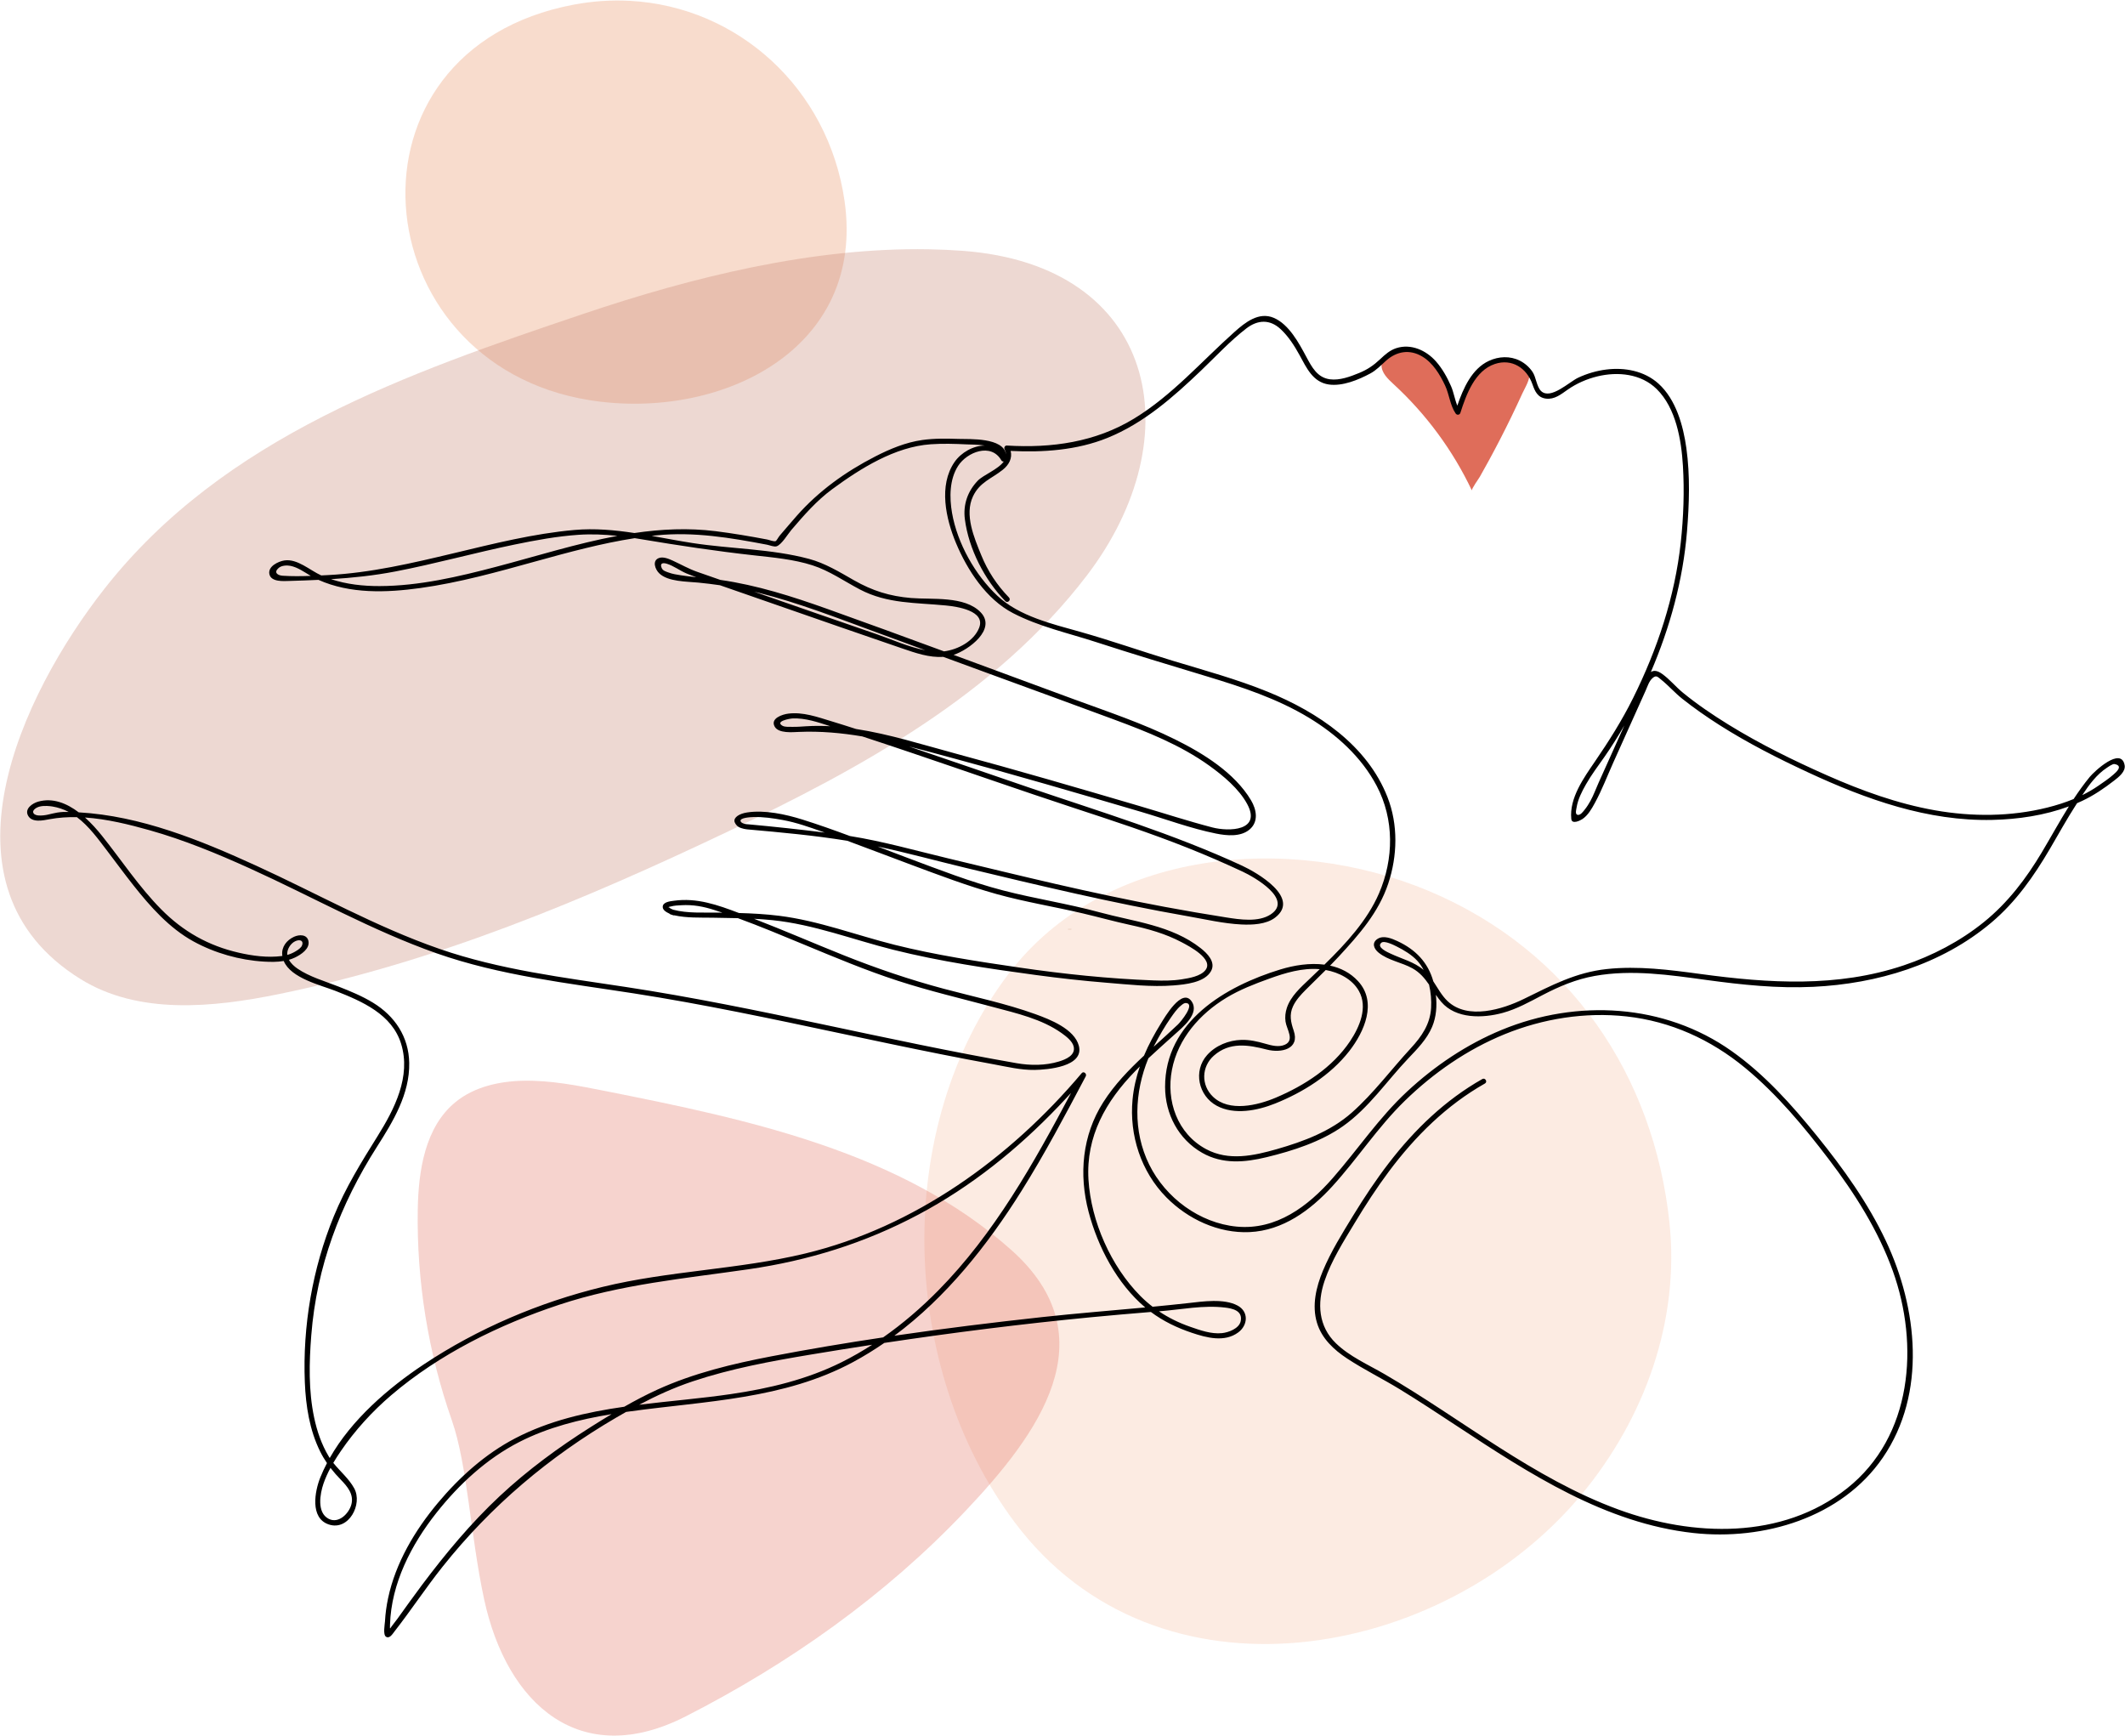
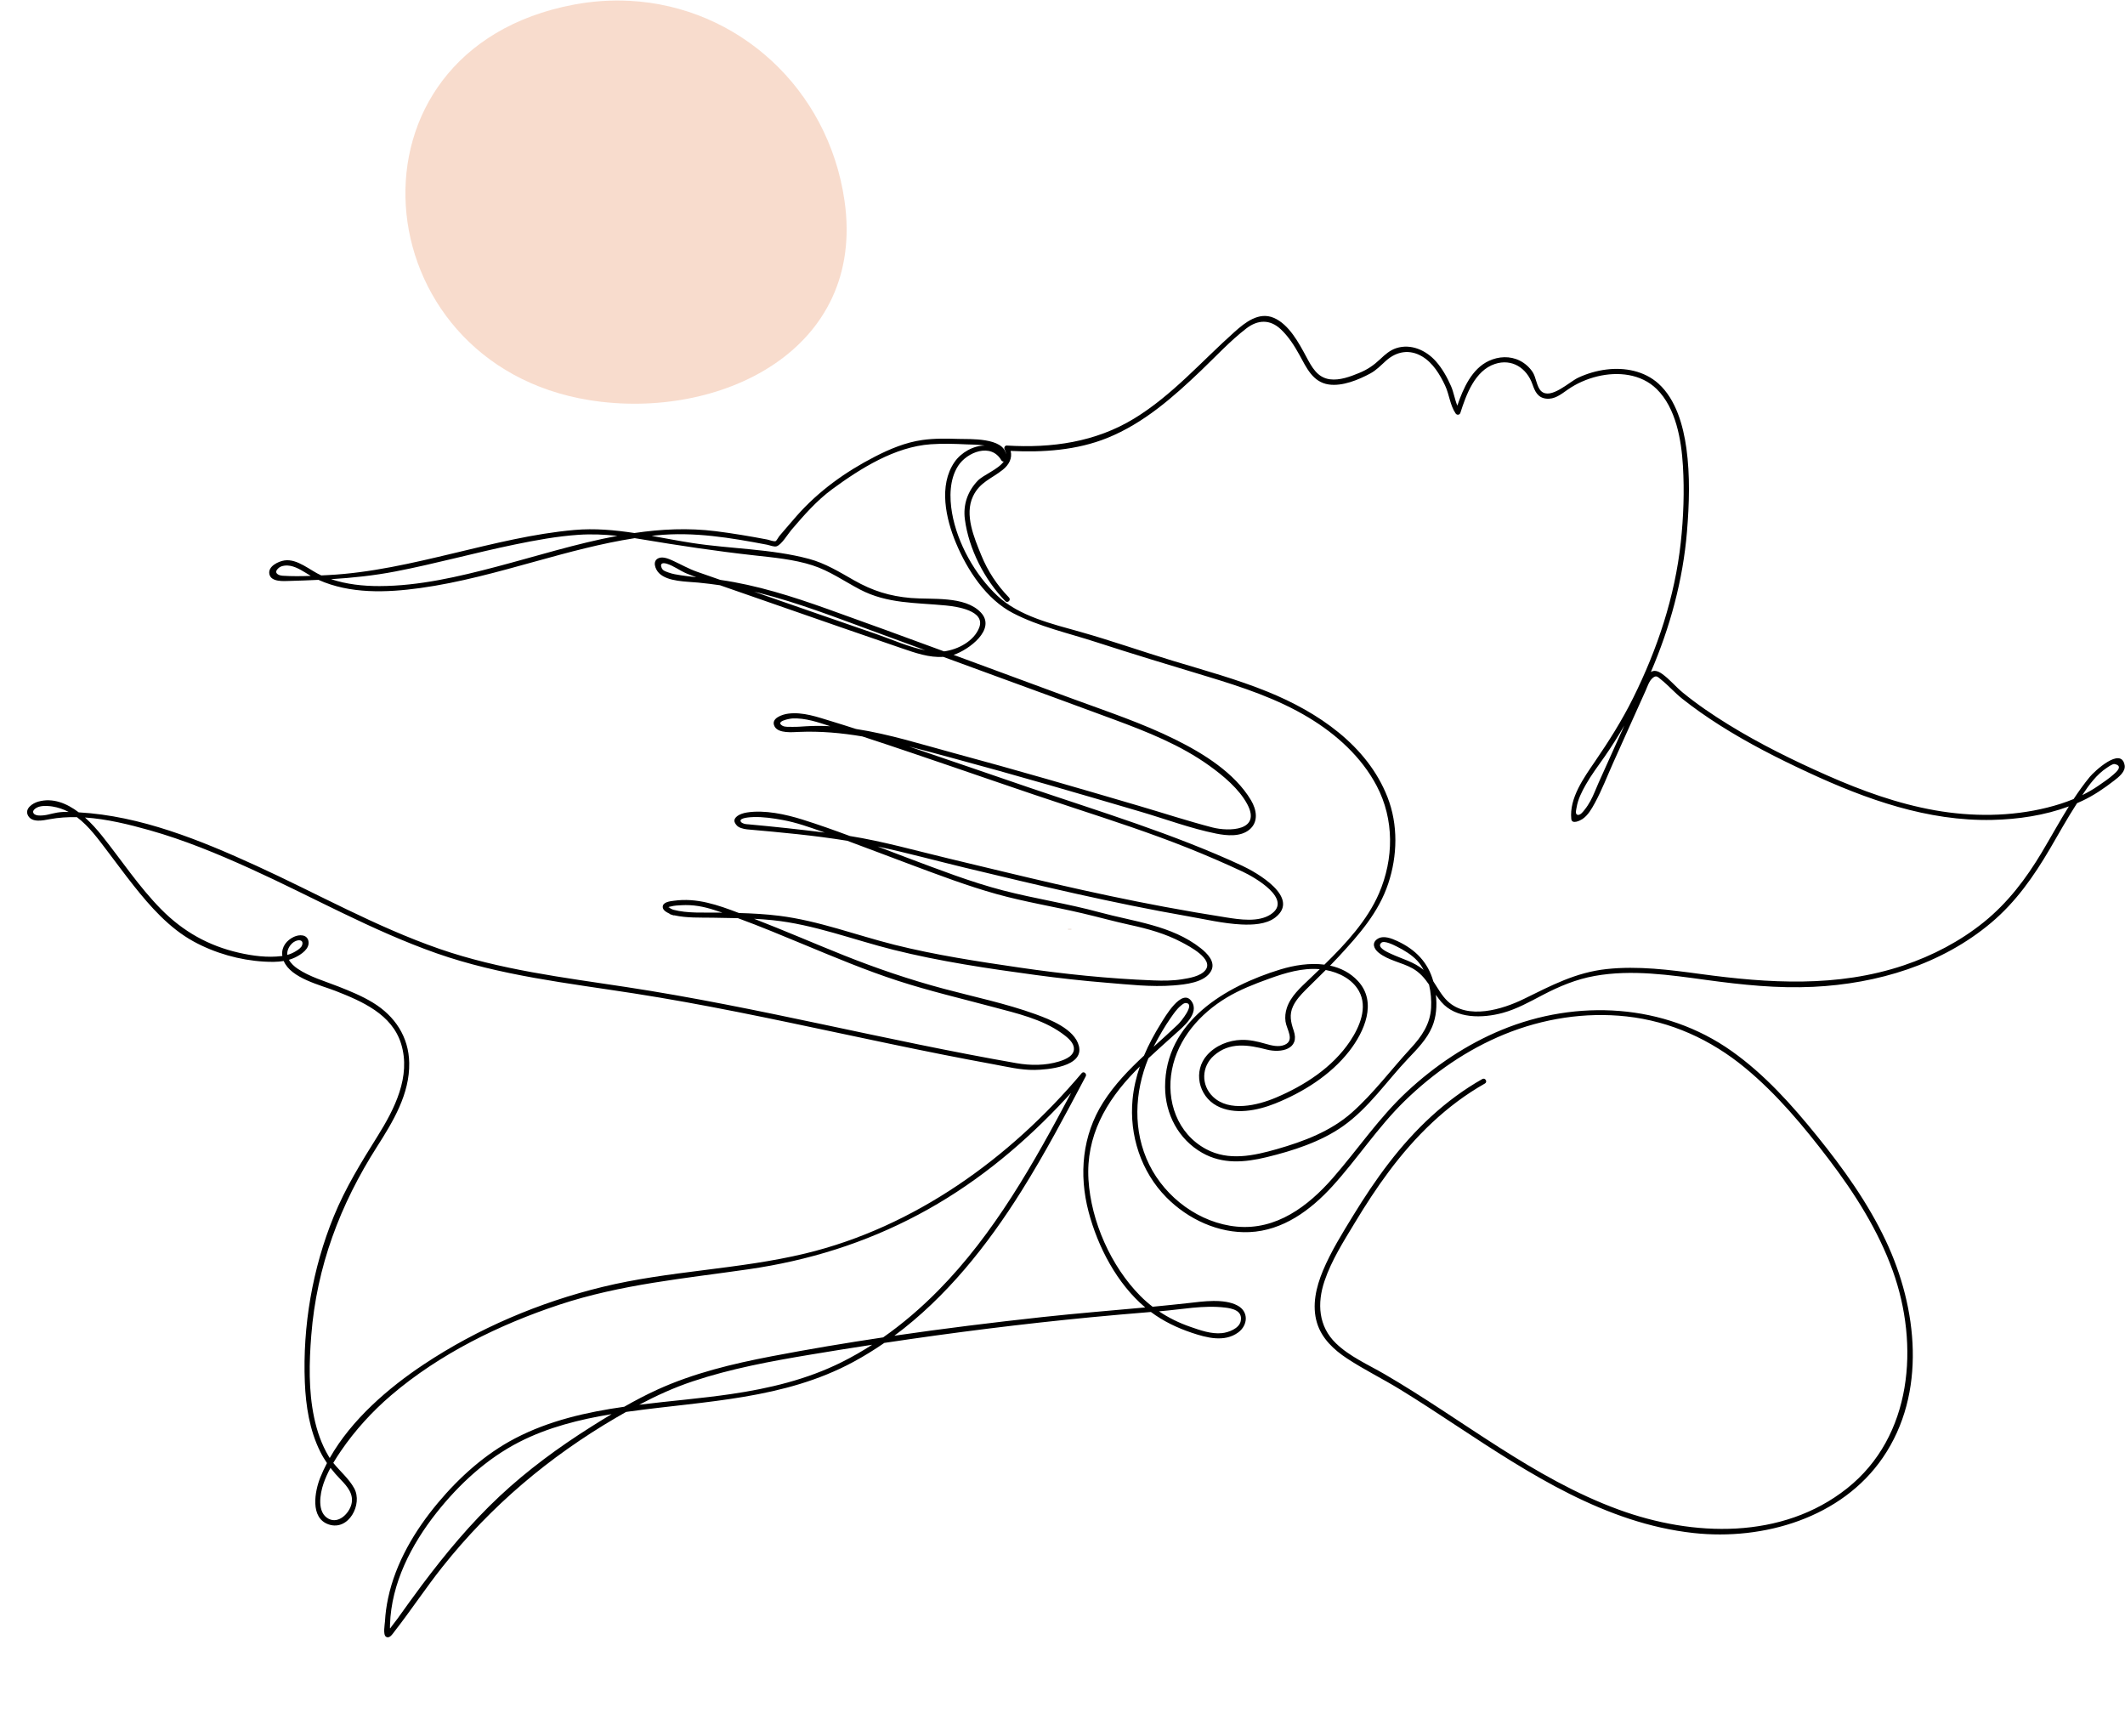
<svg xmlns="http://www.w3.org/2000/svg" id="a" viewBox="0 0 2468 2016">
  <rect x="1240.35" y="1078.544" width="4" height="1" fill="#ebdcd3" stroke-width="0" />
-   <path d="M1938.892,1419.326c-18.131-169.275-114.377-315.22-279.06-384.544-162.341-68.338-378.1-48.816-488.113,95.597-136.046,178.586-127.586,457.231,6.367,636.813,165.589,221.99,498.113,161.957,658.818-31.851,73.486-88.623,114.194-202.04,101.988-316.016Z" fill="#f3ba9d" opacity=".3" stroke-width="0" />
  <path d="M731.327.959c125.763,6.605,230.646,101.635,249.492,232.057,25.175,174.224-145.763,255.771-296.203,231.643C419.6,422.154,386.867,58.068,666.334,5.397c22.049-4.155,43.817-5.55,64.993-4.437Z" fill="#f3ba9d" opacity=".5" stroke-width="0" />
-   <path d="M562.352,1857.492c-16.038-74.02-19.365-156.237-37.62-208.327-27.418-78.234-40.877-161.338-39.551-244.228.731-45.719,8.475-96.345,43.91-125.243,21.682-17.681,50.613-24.153,78.585-24.724,31.746-.648,63.186,5.559,94.332,11.739,167.993,33.332,344.658,70.845,472.522,184.79,114.411,101.957,30.919,214.3-53.666,303.518-92.85,97.934-204.63,176.966-324.625,238.147-122.23,62.32-207.47-13.767-233.885-135.672Z" fill="#df6d5a" opacity=".3" stroke-width="0" />
-   <path d="M1078.587,289.465c13.199.232,26.351.819,39.44,1.789,225.659,16.719,267.687,215.605,144.028,377.315-105.531,138.004-262.334,223.568-416.265,296.836-167.574,79.761-339.285,151.588-521.841,188.923-77.356,15.82-163.266,24.2-230.38-17.397-.009-.005-.017-.011-.03-.019-174.073-107.929-68.733-330.503,28.095-453.661,138.336-175.953,351.564-249.901,556.294-318.925,126.063-42.501,265.773-77.231,400.659-74.861Z" fill="#c17c67" opacity=".3" stroke-width="0" />
-   <path d="M1668.591,425.762c-4.144-5.737-13.624-11.722-19.402-15.824-8.873-6.298-21.583-5.802-31.709-1.065-6.303,2.949-12.906,5.744-12.988,15.05-.079,8.963,7.284,15.984,13.886,22.047,37.94,34.837,69.062,77.072,91.098,123.628-.767-1.62,8.03-13.872,9.167-15.874,3.418-6.023,6.785-12.074,10.101-18.154,9.304-17.052,18.196-34.329,26.676-51.805,4.331-8.924,8.553-17.9,12.666-26.926,3.087-6.776,9.455-16.436,8.096-24.163-1.585-9.01-14.64-12.718-21.905-13.469-9.453-.977-19.066.613-27.524,5.011-6.518,3.389-16.697,12.583-23.157,24.57-6.46,11.987-9.202,26.769-10.257,26.036-1.389-.965-4.815-14.774-8.748-21.727-7.155-12.648-11.632-21.287-16-27.333Z" fill="#df6d5a" stroke-width="0" />
  <path d="M2467.552,888.432c-4.113-21.906-35.356,7.464-40.492,13.724-6.745,8.221-12.911,16.836-18.733,25.681-9.885,4.086-20.145,7.31-30.498,9.9-42.491,10.631-87.458,10.795-130.471,3.203-43.451-7.67-85.212-22.824-125.453-40.624-39.218-17.348-77.974-36.408-114.496-58.942-18.273-11.274-36.16-23.386-52.803-36.974-8.477-6.92-15.401-15.673-24.378-22.004-5.137-3.623-9.264-4.314-12.893-2.07,22.259-51.87,37.286-106.557,41.946-163.028,2.631-31.883,3.708-65.023-.693-96.787-3.628-26.184-12.058-56.681-32.406-75.043-16.394-14.793-39.194-19.044-60.593-16.366-11.316,1.416-22.334,4.661-32.668,9.477-10.274,4.788-31.985,25.94-42.991,15.582-5.301-4.989-5.838-16.16-10.083-22.412-3.708-5.462-8.792-9.968-14.693-12.931-11.449-5.747-24.568-5.066-36,.249-19.694,9.155-29.725,31.716-36.594,51.953-3.015-7.234-4.153-15.394-7.293-22.585-4.454-10.202-10.124-20.399-17.529-28.78-11.368-12.866-28.981-20.901-46.047-15.385-7.457,2.411-13.05,7.44-18.641,12.716-7.672,7.239-14.845,12.148-24.58,16.14-10.373,4.253-22.549,8.803-33.864,7.316-14.617-1.921-21-14.113-27.375-25.997-8.55-15.938-20.12-37.776-37.795-45.341-17.441-7.465-33.408,5.405-45.61,16.284-38.284,34.135-72.442,73.703-116.607,100.624-45.029,27.447-95.828,34.525-147.856,31.357-2.386-.145-3.585,2.624-2.59,4.514,1.04,1.978,1.577,3.845,1.7,5.617-3.321-19.586-42.039-17.437-54.904-17.827-14.123-.428-28.466-.718-42.491,1.277-19.252,2.738-37.492,10.341-54.693,19.176-34.436,17.688-65.441,39.875-91.103,68.943-6.617,7.496-13.027,15.171-19.583,22.72-1.605,1.848-3.818,6.271-4.908,6.581-2.386.68-7.346-1.431-9.816-1.898-19.818-3.754-39.721-7.144-59.738-9.65-31.798-3.98-63.248-2.464-94.409,2.124-23.024-3.505-46.166-5.624-69.639-3.554-47.457,4.185-94.003,15.961-140.215,26.997-48.04,11.474-96.586,22.895-146.085,25.403-2.569.13-5.172.263-7.789.393-12.903-5.753-27.732-19.676-42.744-17.407-7.151,1.081-19.492,6.931-17.462,16.015,2.062,9.226,16.564,7.985,23.529,7.783,11.237-.326,22.367-.707,33.441-1.238,36.82,16.455,78.907,14.925,118.041,9.526,45.745-6.312,90.267-18.836,134.684-31.12,37.773-10.447,75.796-20.812,114.56-26.826,2.452.38,4.902.772,7.348,1.182,43.814,7.347,87.099,13.863,131.265,18.769,22.518,2.502,46.21,4.609,67.886,11.59,19.796,6.376,36.833,18.462,55.093,28.046,31.901,16.743,65.112,15.168,99.89,18.575,12.658,1.24,46.325,6.015,38.574,25.883-6.004,15.389-24.358,25.304-40.823,27.402-45.177-16.647-90.39-33.191-135.729-49.368-40.358-14.4-81.542-27.548-124.057-33.622-8.957-3.129-17.916-6.25-26.872-9.382-10.079-3.524-18.716-8.594-28.347-12.976-4.508-2.051-11.055-4.91-16.094-3.037-8.111,3.016-4.444,13.029.192,17.62,10.121,10.023,32.229,9.59,45.501,10.908,8.446.838,16.831,1.854,25.175,3.064,46.575,16.267,93.167,32.486,139.792,48.61,23.973,8.291,47.948,16.576,71.947,24.793,15.028,5.145,31.455,10.902,47.611,9.755,20.327,7.456,40.653,14.911,60.98,22.367,45.927,16.846,91.917,33.532,137.779,50.555,38.178,14.171,76.789,29.446,110.086,53.347,16.236,11.654,34.732,26.967,44.3,44.898,16.533,30.985-21.341,31.924-40.637,26.905-28.414-7.39-56.469-16.581-84.634-24.866-71.518-21.038-143.099-41.915-215.079-61.325-36.87-9.942-75.376-22.187-114.131-28.133-9.577-3.089-19.171-6.127-28.801-9.045-16.124-4.885-32.758-10.907-49.851-8.768-6.691.837-21.182,5.413-15.763,15.124,4.472,8.012,20.738,6.418,28.002,6.107,24.998-1.07,49.52,1.161,73.783,5.246,19.475,6.328,38.885,12.865,58.281,19.42,62.584,21.152,124.906,43.066,187.668,63.688,44.257,14.542,88.574,29.024,131.867,46.28,21.61,8.614,42.98,17.842,64.049,27.707,13.462,6.303,58.824,32.052,32.407,49.55-14.15,9.372-36.062,5.976-51.673,3.524-23.919-3.757-47.784-7.853-71.587-12.289-42.383-7.9-84.545-16.923-126.559-26.583-41.623-9.57-83.11-19.713-124.644-29.66-37.754-9.042-75.772-19.856-114.204-25.981-18.252-6.795-36.595-13.321-55.147-19.135-19.58-6.136-43.868-11.428-64.436-8.225-8.7,1.355-15.596,5.553-14.47,10.681.177.805,1.543,4.184,4.728,6.087,3.582,2.14,9.088,2.78,10.563,2.91,38.454,3.396,77.627,6.994,115.668,13.186,24.663,9.108,49.21,18.535,73.844,27.713,32.87,12.246,65.872,24.781,99.691,34.204,32.874,9.16,66.733,14.572,99.935,22.387,18.398,4.331,36.562,9.398,55.042,13.428,20.74,4.522,40.993,10.081,59.855,20.09,8.702,4.617,37.604,19.518,27.611,32.34-5.668,7.273-19.003,9.375-27.514,10.721-10.777,1.704-21.589,1.686-32.455,1.276-52.385-1.977-104.61-7.401-156.464-14.999-48.203-7.064-97.245-14.509-144.54-26.348-44.653-11.177-88.106-27.952-134.012-33.691-15.542-1.943-31.179-2.789-46.83-3.236-24.493-9.316-48.8-17.995-75.525-14.239-4.092.575-12.957,1.32-12.985,7.17-.017,3.648,4.108,6.088,7.763,7.767.332.382.774.704,1.363.902,1.032.346,2.077.731,3.126,1.039.445.131.87.135,1.268.058,14.354,3.186,29.857,2.535,44.354,2.748,9.808.144,19.623.27,29.433.536,25.778,9.435,51.131,20.052,76.478,30.554,36.057,14.939,72.162,30.092,109.305,42.169,36.47,11.859,73.825,20.602,110.844,30.519,26.994,7.231,56.451,13.828,79.578,30.395,4.898,3.508,12.183,9.044,13.72,15.261,2.544,10.292-8.982,15.069-16.973,17.522-15.846,4.864-33.261,4.787-49.45,1.962-75.475-13.171-150.376-29.29-225.32-45.145-75.673-16.009-151.48-31.605-227.965-43.264-72.798-11.096-146.845-20.055-216.75-44.285-73.837-25.593-142.232-64.35-213.131-96.725-64.837-29.607-133.934-57.762-205.915-61.834-13.843-10.481-30.016-17.207-46.984-12.467-6.695,1.87-16.193,8.244-11.862,16.252,4.644,8.587,17.554,5.565,25.116,4.171,10.36-1.91,20.953-2.589,31.625-2.368,14.186,10.617,24.967,25.761,35.577,39.674,10.025,13.146,19.783,26.497,30.046,39.461,19.574,24.725,41.715,49.768,69.711,65.129,24.851,13.636,53.7,21.82,81.977,23.465,7.544.439,15.374.566,22.893-.704,8.361,20.082,42.865,27.963,60.305,34.806,30.668,12.034,65.47,27.05,76.04,61.386,11.688,37.964-7.755,75.837-27.392,107.254-18.886,30.216-37.254,59.931-50.804,93.038-24.769,60.515-36.295,127.46-33.641,192.841,1.11,27.331,5.477,55.208,17.641,79.96,2.389,4.861,5.095,9.409,8.068,13.743-2.856,5.456-5.459,11.017-7.743,16.692-6.398,15.9-12.311,47.147,9.782,54.566,23.248,7.807,39.706-23.578,29.575-42.008-6.142-11.173-16.26-19.505-24.279-29.488,2.784-4.727,5.774-9.329,8.844-13.817,16.434-24.023,36.274-45.805,58.38-64.703,56.081-47.941,125.736-82.138,195.428-105.193,71.542-23.668,145.438-30.374,219.572-41.107,69.832-10.11,134.985-30.362,197.345-63.488,61.418-32.626,114.839-75.666,162.818-125.792,4.876-5.094,9.713-10.238,14.488-15.439-43.343,81.573-89.033,163.261-154.316,229.435-19.664,19.933-40.989,38.332-63.933,54.386-43.41,6.49-86.691,13.737-129.722,21.981-45.239,8.667-90.67,19.573-132.727,38.78-12.99,5.932-25.729,12.648-38.242,19.777-43.971,6.285-87.101,16.038-126.728,36.698-34.693,18.088-64.7,45.077-89.702,74.948-26.797,32.015-49.134,69.549-57.871,110.761-1.868,8.813-3.108,17.798-3.591,26.796-.169,3.142-2.598,15.623,1.248,17.918,4.145,2.473,7.482-3.222,9.631-5.971,19.312-24.706,36.549-50.956,56.103-75.518,56.237-70.641,123.61-127.448,201.468-172.966,3.836-2.242,7.681-4.451,11.538-6.625,1.364-.195,2.728-.386,4.091-.574,88.482-12.228,179.398-14.027,259.856-57.486,12.461-6.731,24.446-14.134,36-22.101,79.755-11.98,159.77-22.068,240.081-29.797,23.159-2.229,46.336-4.23,69.524-6.118,14.392,10.74,30.343,18.392,47.466,24.152,17.115,5.757,38.125,11.379,54.041-.473,11.185-8.329,12.306-24.059-.853-31.132-15.842-8.516-40.691-4.725-57.393-2.858-13.746,1.536-27.509,2.922-41.28,4.23-4.979-3.83-9.74-7.997-14.246-12.543-34.141-34.442-57.282-86.673-60.242-134.995-3.076-50.216,20.157-91.136,54.27-126.041,1.782-1.823,3.582-3.627,5.397-5.417-4.236,12.331-7.206,25.098-8.465,38.339-3.943,41.478,9.837,83.851,39.232,113.624,25.047,25.368,60.524,41.998,96.587,40.362,38.829-1.762,70.816-25.379,96.124-53.109,29.259-32.058,52.781-68.633,83.967-99.055,33.492-32.672,72.759-59.89,116.179-77.6,44.586-18.185,93.583-25.963,141.552-20.689,51.293,5.639,97.929,26.883,137.593,59.588,37,30.508,68.267,68.073,97.222,106.102,30.243,39.721,57.49,82.536,74.461,129.729,30.954,86.078,22.9,192.322-53.088,252.615-75.454,59.87-179.073,56.215-265.287,24.661-99.262-36.33-181.507-104.783-272.013-157.381-18.965-11.021-40.363-20.297-56.313-35.709-20.429-19.74-21.992-46.453-13.299-72.277,8.081-24.001,22.163-46.066,35.171-67.643,12.317-20.431,25.319-40.494,39.6-59.615,30.526-40.873,66.916-76.923,111.545-102.177,3.361-1.902.34-7.087-3.028-5.181-43.025,24.346-78.629,58.598-108.627,97.633-14.968,19.477-28.575,39.957-41.385,60.906-12.642,20.674-25.774,41.668-35.124,64.085-7.875,18.878-12.976,40.274-6.904,60.422,5.49,18.214,19.577,31.326,35.027,41.488,19.817,13.034,41.331,23.554,61.563,35.958,22.407,13.737,44.358,28.195,66.307,42.647,83.805,55.181,172.236,112.818,274.436,124.023,81.299,8.914,172.002-17.557,219.938-87.643,51.151-74.785,40.246-173.754,3.336-251.86-20.779-43.969-49.308-83.783-79.807-121.468-29.355-36.272-60.915-71.578-99.202-98.674-78.09-55.266-179.734-60.643-267.07-24.592-40.708,16.803-77.758,41.739-109.953,71.68-32.642,30.356-57.072,67.066-86.26,100.429-28.666,32.765-65.623,60.664-111.49,56.33-43.084-4.071-82.583-33.375-101.577-71.839-19.348-39.181-17.249-84.057-1.077-123.575,10.06-9.432,20.41-18.559,30.642-27.802,8.867-8.009,29.532-24.249,19.469-38.523-11.215-15.908-31.184,18.842-35.605,25.942-7.449,11.962-14.149,24.37-19.569,37.265-17.589,16.408-34.297,33.621-47.368,54.185-24.385,38.364-28.45,83.675-16.98,127.19,10.791,40.942,32.994,83.379,65.749,111.012-39.808,3.695-79.675,6.859-119.427,11.192-57.327,6.25-114.716,13.311-171.901,21.657,60.232-44.675,108.135-105.025,147.806-168.367,26.971-43.065,50.75-88.01,74.491-132.904,1.514-2.864-2.415-6.36-4.712-3.636-83.258,98.74-194.256,178.912-321.187,209.454-77.467,18.64-157.907,19.919-235.359,38.791-73.423,17.89-144.712,48.173-207.715,90.039-41.055,27.282-83.858,64.124-109.076,108.621-.454-.692-.904-1.387-1.33-2.101-8.264-13.836-13.505-29.24-16.817-44.961-6.586-31.263-5.799-63.764-3.305-95.445,6.282-79.802,33.467-151.74,76.292-218.9,18.756-29.414,38.127-61.283,37.465-97.434-.555-30.246-16.659-54.354-42.034-69.859-12.626-7.715-26.406-13.361-40.137-18.772-15.767-6.213-33.543-11.222-47.642-20.822-3.572-2.432-7.579-6.01-9.905-10.219,2.445-.704,4.841-1.587,7.158-2.71,6.706-3.252,17.426-10.059,15.503-19.116-1.678-7.905-10.716-7.663-16.711-4.915-8.468,3.882-14.619,11.518-13.721,21.096.038.399.111.782.167,1.173-.211.03-.418.068-.63.095-16.538,2.135-33.817-.166-49.956-3.855-35.328-8.076-64.747-24.67-90.185-50.423-25.763-26.082-45.942-56.855-68.758-85.396-5.475-6.849-12.155-14.42-19.719-21.189,25.488,1.725,51.175,8.066,75.001,14.775,40.047,11.277,78.649,27.226,116.5,44.361,72.236,32.701,141.703,72.151,216.695,98.505,73.891,25.968,152.441,34.653,229.425,46.63,80.208,12.479,159.666,29.395,239.047,46.232,39.237,8.323,78.475,16.647,117.817,24.464,20.145,4.003,40.315,7.875,60.519,11.565,15.799,2.886,31.742,6.84,47.888,6.584,14.682-.233,57.652-3.599,51.422-27.907-5.033-19.634-33.6-30.732-50.495-36.838-34.493-12.467-70.864-19.993-106.248-29.447-39.789-10.631-78.462-23.789-116.698-39.076-34.676-13.863-68.934-28.78-103.773-42.236,7.107.383,14.207.886,21.294,1.611,48.215,4.933,93.656,22.686,140.374,34.378,54.112,13.542,110.377,21.862,165.611,29.312,27.274,3.679,54.636,6.727,82.069,8.953,25.521,2.072,52.09,5.164,77.692,3.137,13.387-1.06,36.492-3.214,43.77-16.828,5.619-10.511-4.611-20.508-12.194-26.485-33.666-26.535-77.491-30.733-117.462-41.624-36.951-10.068-74.932-15.757-111.99-25.375-37.603-9.76-74.155-24.061-110.497-37.639-11.76-4.394-23.498-8.899-35.246-13.398,33.925,7.25,67.641,16.499,101.211,24.573,85.9,20.661,171.816,41.186,258.884,56.398,20.551,3.591,41.657,8.589,62.529,9.597,12.443.6,28.632-.013,39.008-7.916,30.368-23.131-21.654-52.649-38.379-60.396-80.041-37.078-164.231-62.44-247.562-90.789-46.4-15.785-92.686-31.913-139.131-47.567,16.438,4.152,32.829,8.669,49.241,13.088,73.607,19.817,146.791,41.188,219.915,62.706,28.84,8.487,58.01,19.427,87.503,25.34,12.326,2.471,28.417,4.021,38.782-4.718,10.764-9.076,8.172-23.19,1.697-34.028-19.126-32.014-55.566-54.462-88.068-70.569-38.041-18.853-78.614-32.358-118.401-46.952-46.339-16.996-92.62-34.173-138.935-51.258,17.547-5.748,50.191-29.841,31.466-49.399-18.559-19.384-56.654-14.584-80.935-16.641-24.698-2.093-44.681-8.346-66.202-20.589-16.846-9.584-33.407-19.808-52.308-24.855-44.043-11.761-90.866-11.5-135.74-18.455-15.665-2.428-31.287-5.471-46.935-8.247,1.954-.221,3.906-.45,5.864-.645,43.271-4.314,85.75,2.827,128.206,10.916,2.739.522,8.132,2.8,11.023,1.837,5.837-1.944,13.156-14.349,17.148-19.01,14.566-17.004,29.377-34.061,47.524-47.383,32.878-24.136,72.778-49.19,114.348-52.095,13.874-.97,27.938-.544,41.814.138,4.463.219,12.976.104,20.993,1.347-13.265.025-27.491,7.994-35.201,19.166-18.755,27.177-10.03,65.975,1.703,94.043,13.142,31.437,35.136,65.266,66.163,81.355,30.577,15.855,64.265,23.17,96.782,33.737,42.479,13.804,85.225,26.676,127.975,39.605,40.882,12.364,82.015,25.865,118.78,48.053,32.115,19.382,61.214,45.662,78.883,79.161,20.572,39.003,20.003,84.86,2.684,124.974-13.485,31.234-38.44,58.304-63.357,82.68-16.987-2.203-35.167.706-51.088,5.565-63.812,19.475-134.159,60.758-133.966,136.45.08,31.447,15.495,60.842,43.132,76.544,23.693,13.461,49.351,11.19,74.774,5.028,30.371-7.36,62.976-17.829,88.748-36.029,29.899-21.115,50.593-52.122,75.524-78.377,10.612-11.175,21.863-22.481,27.953-36.908,4.928-11.673,5.781-24.664,4.366-37.248,1.951,2.829,4.003,5.621,6.292,8.297,17.039,19.914,48.264,19.003,71.399,12.695,16.332-4.453,31.321-12.879,46.223-20.678,19.373-10.138,38.96-18.343,60.579-22.219,43.025-7.714,87.227-1.125,130.045,4.728,41.082,5.616,82.114,9.909,123.645,7.93,74.484-3.549,149.137-25.882,206.853-74.512,28.561-24.065,49.487-53.953,68.235-85.97,10.065-17.19,19.691-34.65,30.505-51.39.299-.462.6-.932.9-1.399,1.967-.842,3.921-1.711,5.859-2.616,13.367-6.245,25.541-14.571,37.181-23.581,5.115-3.96,13.633-10.453,12.21-18.032ZM1340.954,1213.312c5.644-10.782,11.788-21.432,18.761-31.412,3.428-4.906,7.075-10.296,11.757-14.122,1.924-1.573,3.743-3.347,6.354-3.017,10.364,1.31-6.415,21.677-9.805,24.915-9.213,8.8-18.751,17.299-28.203,25.874.378-.746.748-1.496,1.136-2.237ZM1347.343,1522.612c25.098-2.006,50.284-7.291,75.522-4.237,7.869.952,20.839,3.287,18.067,15.889-1.879,8.543-14.186,13.009-21.671,13.782-12.554,1.297-25.411-3.361-37.093-7.427-12.904-4.491-25.011-10.416-36.134-17.901.437-.035.873-.072,1.31-.107ZM686.567,1656.774c-37.533,23.658-73.604,50.098-106.053,80.419-33.629,31.424-63.209,67.008-90.773,103.788-9.645,12.87-18.977,25.965-28.366,39.022-2.64,3.672-5.725,7.246-8.258,11.022-.065-.257-.123-.509-.221-.788.023-1.254.045-2.509.068-3.763,1.479-47.936,24.777-92.924,54.005-129.87,26.108-33.002,58.328-62.775,95.962-82.052,33.518-17.168,70.325-26.328,107.369-32.423-8.001,4.8-15.91,9.714-23.733,14.644ZM977.66,1581.702c-40.438,20.171-84.233,30.6-128.727,37.121-34.906,5.116-70.895,7.936-106.563,12.382,19.925-10.546,40.365-19.884,61.974-27.106,44.488-14.87,90.826-23.402,136.998-31.109,23.852-3.981,47.728-7.797,71.626-11.455-11.392,7.338-23.154,14.105-35.308,20.167ZM395.925,1718.369c7.696,7.898,15.134,16.849,12.22,28.419-2.604,10.337-14.632,22.973-26.421,16.882-14.016-7.241-10.055-29.091-6.035-40.842,2.162-6.321,4.953-12.422,8.128-18.331,3.715,4.818,7.757,9.406,12.109,13.872ZM333.579,1107.274c.14-5.611,3.998-11.67,9.04-14.178,1.871-.93,4.541-1.733,6.617-.956,3.245,1.215,2.11,5.478.467,7.54-2.105,2.64-6.074,4.844-7.012,5.387-2.928,1.696-5.914,2.934-9.033,3.811-.057-.53-.091-1.064-.078-1.604ZM66.591,943.54c-3.214.522-7.814,1.698-11.477,2.521-1.88.422-7.085,1.309-11.078.813-3.123-.388-5.379-1.724-5.556-4.111-.156-2.108,3.208-5.119,7.778-6.222,5.287-1.277,12.046-.457,14.545-.052,6.636,1.076,13.015,3.242,18.944,6.328-4.375-.103-8.547-.025-13.155.724ZM834.694,1059.728c-17.174-.24-36.054,1.084-52.869-3.36-1.617-.632-3.289-1.352-4.364-2.406-.454-.446-.908-.392-1.231-.234.078-.087.166-.188.268-.31.444-.535,2.243-.673,2.889-.854,3.755-1.055,7.898-1.192,11.789-1.416,13.977-.806,25.859,1.476,39.105,5.77,2.887.936,5.764,1.898,8.637,2.872-1.408-.021-2.817-.041-4.224-.061ZM860.484,954.288c-.12-.17-.22-.35-.297-.541-1.77-4.415,12.489-4.88,14.677-4.956,11.364-.398,23.191,1.37,34.315,3.421,15.779,2.909,30.875,8.284,45.964,13.62.887.314,1.771.636,2.658.951-29.192-3.687-58.611-6.826-87.873-9.505-1.095-.1-3.861-.143-6.004-.848-1.143-.376-2.682-1.065-3.44-2.141ZM936.052,843.357c-5.328.346-10.643.774-15.989.671-3.285-.064-8.365.383-11.227-1.235-9.162-5.18,8.11-8.349,11.571-8.52,14.766-.727,29.655,4.402,43.843,9.016-9.412-.517-18.818-.541-28.197.068ZM776.462,664.822c-2.833-1.061-6.394-1.974-7.803-4.915-2.415-5.041.059-7.014,5.64-5.334,8.268,2.489,15.332,8.176,23.297,11.446,3.645,1.496,7.351,2.88,11.082,4.211-5.915-.596-11.822-1.252-17.706-2.17-4.825-.753-9.914-1.518-14.51-3.239ZM1017.865,736.316c-23.114-7.962-46.22-15.949-69.318-23.958-24.21-8.394-48.412-16.813-72.609-25.247,1.784.424,3.568.836,5.35,1.285,45.963,11.568,90.288,28.881,134.717,45.177,19.558,7.174,39.115,14.347,58.673,21.52-19.385-3.704-38.709-12.541-56.813-18.777ZM328.392,668.563c-6.333-.423-10.757-3.949-4.684-9.11,3.472-2.95,9.596-3.192,13.692-2.367,8.352,1.683,15.958,7.158,23.523,11.642-10.919.407-21.958.541-32.531-.166ZM576.548,658.083c-44.154,11.615-89.832,22.361-135.731,22.482-19.044.05-38.268-2.041-56.356-8.028,24.947-1.555,49.694-4.131,74.762-8.952,46.527-8.948,92.205-21.726,138.602-31.28,24.367-5.018,49.119-9.578,73.969-11.279,15.129-1.036,30.232-.381,45.257,1.227-47.41,8.833-94.175,23.644-140.503,35.831ZM1831.329,945.817c-1.958-1.498-.583-6.114-.268-8.087,1.532-9.607,6.144-18.55,10.894-26.922,6.293-11.091,14.014-21.252,21.305-31.685,8.363-11.968,16.054-24.189,23.232-36.71-.703,1.62-1.41,3.235-2.128,4.833-9.243,20.554-18.497,41.102-27.729,61.661-3.19,7.103-5.807,14.475-9.59,21.301-1.91,3.446-4.04,6.813-6.509,9.889-1.718,2.14-4.907,6.693-8.158,6.154-.425-.07-.77-.22-1.048-.433ZM1502.512,1196.755c-3.348-9.752-5.352-18.498-.754-28.301,3.404-7.256,9.028-13.347,14.623-18.977,7.732-7.78,15.613-15.367,23.361-23.097,15.269,2.805,30.728,10.555,38.456,24.266,10.747,19.069.822,41.926-10.22,58.428-20.379,30.457-52.869,51.396-86.127,65.487-21.252,9.004-54.242,17.057-73.09-1.058-13.984-13.44-13.418-34.854.968-47.623,18.301-16.244,40.032-12.69,61.538-7.121,16.647,4.31,38.663-.395,31.243-22.004ZM2371.522,989.526c-18.344,30.72-39.544,58.729-67.53,81.31-27.509,22.196-59.453,38.869-92.898,50.116-77.1,25.927-156.851,20.836-236.065,10.071-36.022-4.895-72.645-9.635-109.006-5.742-35.856,3.839-64.363,19.1-96.117,34.656-24.795,12.146-65.398,24.745-88.737,2.518-6.821-6.495-11.262-14.992-16.497-22.891-6.175-22.061-20.607-36.947-41.735-46.766-6.559-3.048-16.151-6.998-23.001-2.578-7.138,4.606-4.314,11.555,1.192,16.008,11.329,9.162,26.893,11.267,39.36,18.237,8.562,4.786,14.167,11.572,19.219,18.881,2.153,9.044,2.861,18.453,2.391,26.911-1.055,19.001-10.963,33.304-23.496,46.873-22.794,24.676-43.332,52.479-68.513,74.778-24.558,21.746-55.917,33.529-87.067,42.445-27.043,7.741-56.006,14.082-82.197.051-33.534-17.965-46.677-56.056-39.715-92.173,6.961-36.115,32.392-64.96,63.192-83.583,15.695-9.49,32.749-16.053,49.945-22.266,18.586-6.716,38.283-12.647,58.273-10.972.076.006.153.015.23.022-4.043,3.903-8.063,7.74-12.01,11.512-10.1,9.653-21.748,19.831-26.222,33.552-1.663,5.1-2.246,10.41-1.503,15.74,1.241,8.9,10.927,21.65-.762,26.914-7.11,3.202-15.742.85-22.783-1.189-9.012-2.609-18.252-4.696-27.7-4.439-14.749.403-29.878,6.485-39.817,17.613-16.433,18.398-10.172,47.348,11.226,58.902,20.366,10.997,47.377,5.561,67.731-2.601,32.467-13.02,64.299-32.904,86.03-60.738,17.646-22.601,32.936-56.927,10.236-81.464-9.021-9.751-20.265-15.309-32.383-17.935,3.417-3.476,6.799-6.993,10.113-10.586,23.649-25.638,46.161-50.962,57.393-84.601,10.782-32.288,11.654-68.453-.816-100.4-23.589-60.433-81.156-98.847-138.959-122.37-36.098-14.691-73.802-24.942-111.046-36.231-35.709-10.824-71.016-23.318-106.922-33.43-32.469-9.143-70.476-17.975-95.901-41.593-26.051-24.2-46.848-61.375-52.946-96.47-3.096-17.821-3.063-38.968,7.085-54.658,10.401-16.08,38.274-27.055,50.137-6.509.73,1.264,1.851,1.638,2.902,1.426-6.656,9.307-23.92,15.681-30.306,22.377-11.704,12.272-17.1,27.729-14.917,44.645,4.466,34.592,22.931,70.4,47.014,95.183,2.696,2.774,6.936-1.471,4.243-4.243-13.997-14.404-24.673-30.598-32.229-49.181-8.278-20.36-19.677-46.806-9.617-68.225,7.811-16.631,21.48-20.398,34.727-31.011,7.125-5.708,11.18-13.379,9.037-21.809,37.64,1.926,77.085-.829,112.246-15.043,42.356-17.123,76.568-47.385,109.18-78.538,17.061-16.299,33.582-34.245,52.319-48.65,13.398-10.3,27.543-10.665,39.872.856,9.024,8.433,15.885,19.138,21.807,29.9,8.163,14.834,15.428,31.617,34.051,34.334,15.842,2.311,34.458-5.384,48.18-12.76,7.053-3.791,12.324-9.457,18.231-14.758,12.344-11.077,27.542-13.724,42.2-4.941,12.372,7.413,20.468,20.867,26.482,33.617,4.947,10.487,5.684,22.896,12.27,32.519,1.463,2.137,4.67,1.83,5.483-.717,6.838-21.399,16.93-49.137,40.125-56.806,19.809-6.549,36.986,4.811,43.562,23.543,2.887,8.224,6.049,15.519,15.763,16.712,9.893,1.215,17.462-5.017,24.983-10.283,10.448-7.316,22.328-12.534,34.711-15.538,23.699-5.749,50.774-3.082,68.856,14.701,22.479,22.106,28.652,59.15,30.473,89.165,1.787,29.463.695,59.59-2.495,88.915-6.88,63.245-27.16,123.997-55.391,180.802-12.955,26.067-27.878,49.646-44.259,73.595-12.902,18.863-30.013,42.606-27.498,66.801.684,6.568,10.302,1.84,12.935.056,6.519-4.416,10.633-11.716,14.388-18.578,8.226-15.031,14.42-31.394,21.441-47.008,8.583-19.086,17.166-38.171,25.749-57.257,3.961-8.809,7.923-17.617,11.884-26.426,2.186-4.861,3.893-10.98,8.086-14.525,4.272-3.612,5.81-1.364,10.051,2.05,8.522,6.861,15.668,15.167,24.253,21.986,13.751,10.922,28.18,20.976,42.987,30.409,33.083,21.077,68.157,38.87,103.705,55.372,67.123,31.16,138.509,56.664,213.503,54.974,29.94-.675,60.633-5.202,88.914-15.68-10.903,17.407-20.788,35.493-31.309,53.113ZM1653.461,1126.351c-11.187-9.519-25.036-12.711-38.215-18.905-3.465-1.628-17.08-7.441-10.921-12.746,3.478-2.995,15.14,3.031,17.839,4.376,8.317,4.142,17.54,9.664,23.879,16.566,2.904,3.162,5.351,6.794,7.417,10.71ZM2454.822,899.204c-5.379,4.809-11.878,9.165-17.815,13.255-5.945,4.095-12.194,7.681-18.653,10.85,7.891-11.98,16.775-24.017,28.504-31.706,1.906-1.249,6.738-4.796,9.011-4.362,10.679,2.04,1.557,9.635-1.047,11.963Z" stroke-width="0" />
</svg>